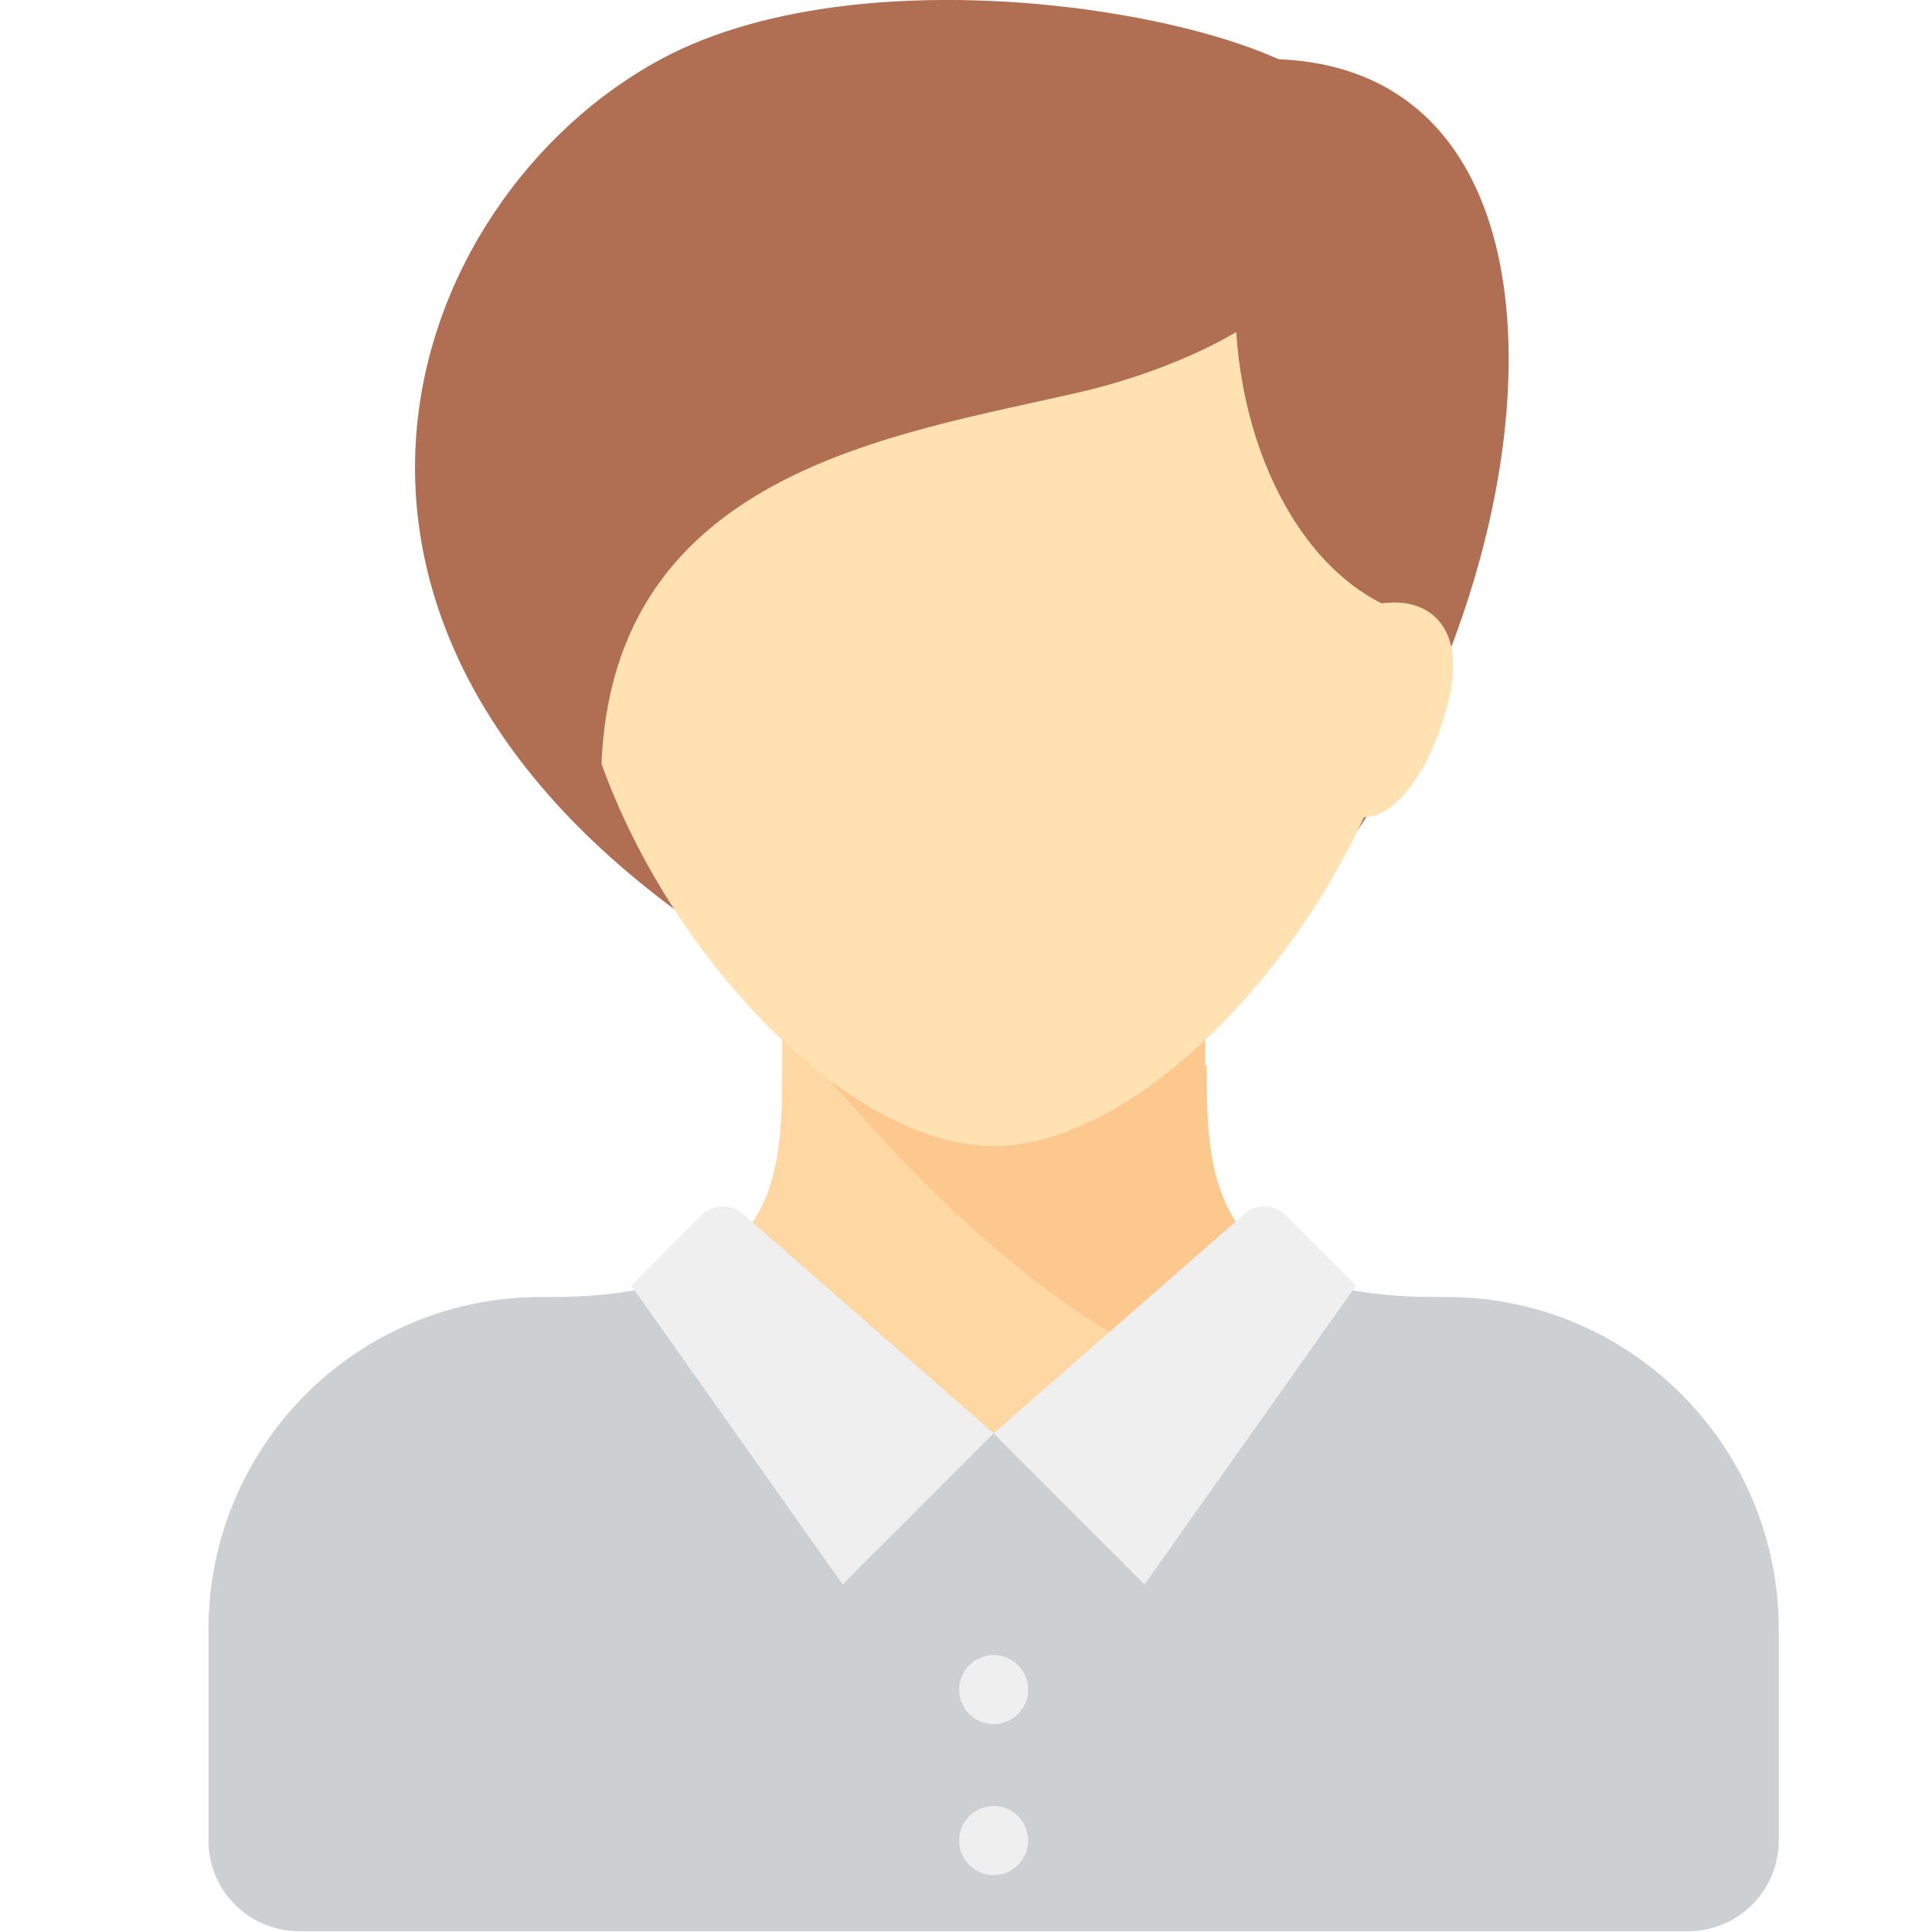
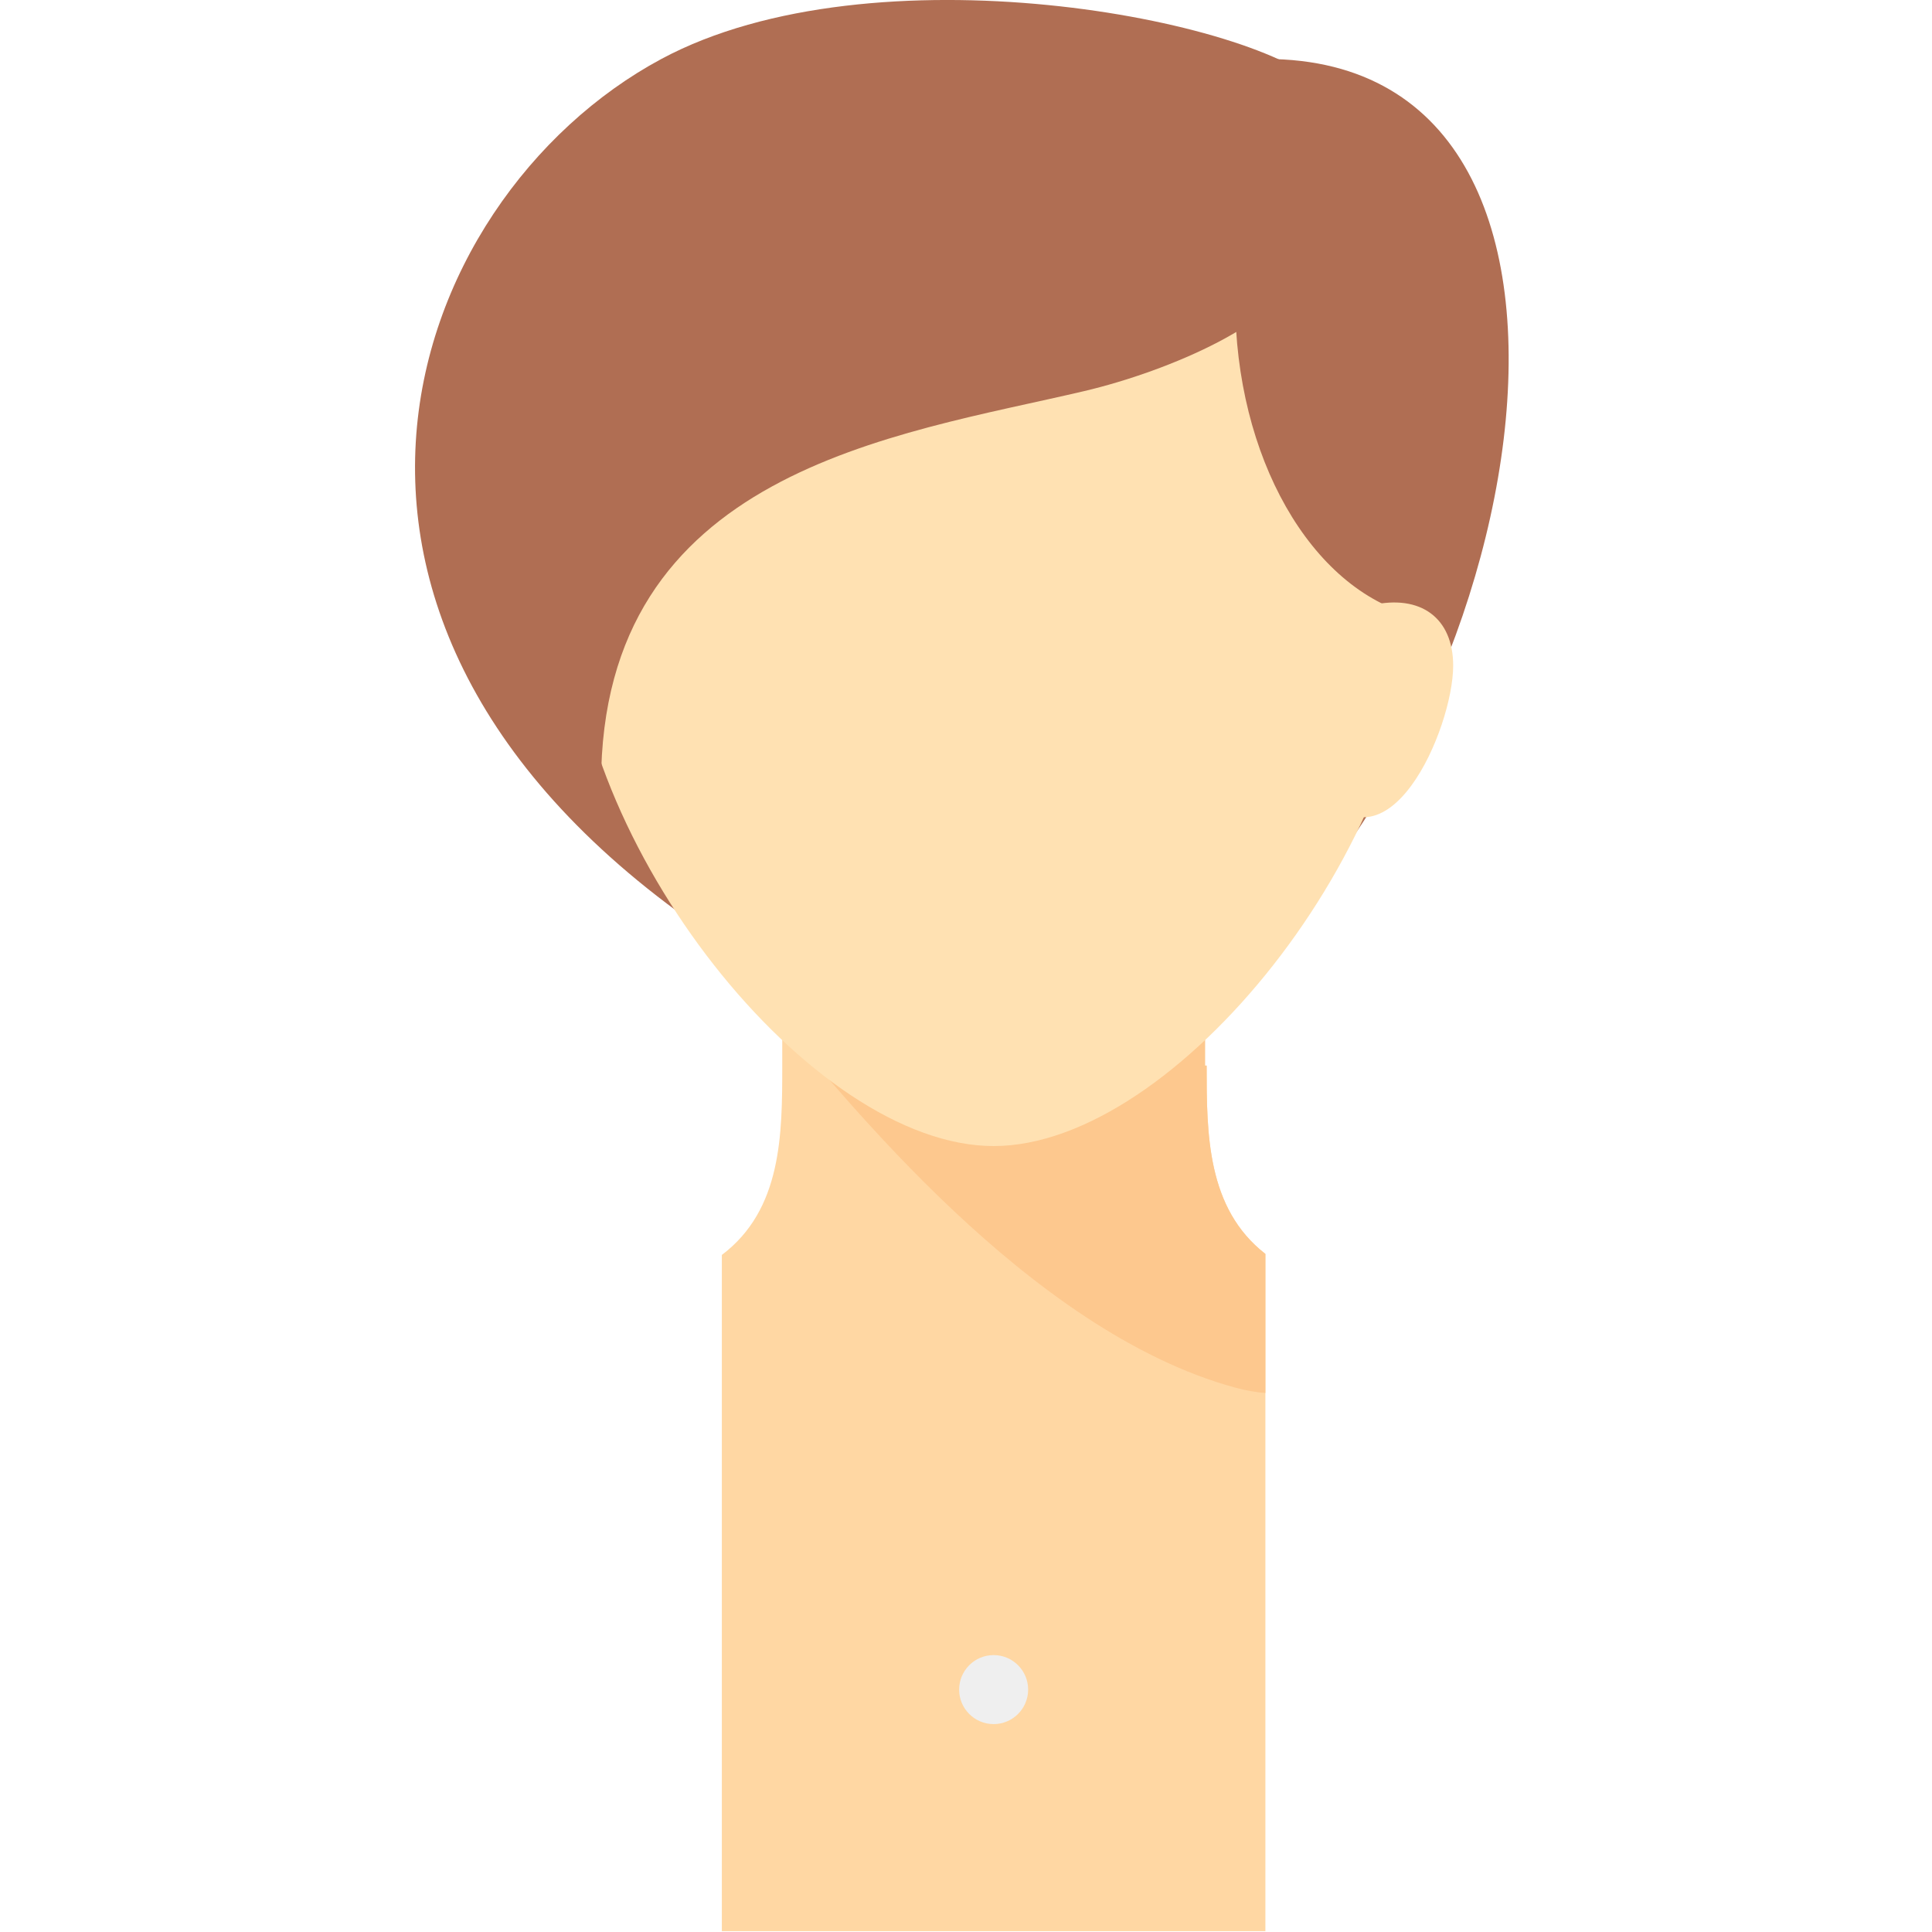
<svg xmlns="http://www.w3.org/2000/svg" width="56" height="56" viewBox="0 0 56 56">
  <g fill="none" fill-rule="evenodd">
    <path fill="#FFF" d="M0 0h56v56H0z" />
    <g transform="translate(6)">
      <path fill="#B06E53" d="M32.429 2.584C30.459.54 19.31-1.584 13.172 1.708 5.623 5.757.937 18.59 15.562 27.725c.021.013 3.737 6.37 3.737 6.37L32.43 2.583z" />
      <path fill="#FFD7A3" d="M28.975 30.887h-.047v-2.045H16.674v2.043c0 2-.009 4.175-1.751 5.49v19.601H30.678v-19.63c-1.697-1.32-1.703-3.476-1.703-5.46z" />
-       <path fill="#CCD0D2" d="M35.93 37.595h-.292c-3.43 0-5.101-.936-5.92-2.268l-1.73 7.52-5.187-1.285-7.926-4.156 1.01-2.079c-.82 1.332-2.492 2.268-5.922 2.268h-.292a9.628 9.628 0 0 0-9.628 9.628v6.127a2.626 2.626 0 0 0 2.626 2.626h40.263a2.626 2.626 0 0 0 2.626-2.626v-6.127c0-5.317-4.31-9.628-9.628-9.628z" />
      <circle cx="22.801" cy="48.974" r="1" fill="#EFEFEF" />
-       <circle cx="22.801" cy="53.35" r="1" fill="#EFEFEF" />
      <path fill="#B06E53" d="M30.678 1.708L24.551 34.97l4.377-6.127c9.263-6.783 13.238-27.134 1.75-27.134z" />
      <path fill="#FDC88E" d="M29.803 40.221c.32.087.607.134.875.156v-4.032c-1.697-1.319-1.703-3.475-1.703-5.458h-.047v-2.045h-9.629l-2.625.875c1.75 1.97 7.111 8.863 13.129 10.504z" />
      <path fill="#FFE1B2" d="M35.055 17.463c0 7.01-6.971 15.756-12.254 15.756-5.283 0-12.254-8.746-12.254-15.756 0-7.009 5.486-9.628 12.254-9.628 6.767 0 12.254 2.619 12.254 9.628z" />
      <path fill="#B06E53" d="M24.551 3.459c-.492 0-2.088.552-3.393 1.037l-.108-.162-.492.387c-.726.276-1.258.488-1.258.488l.204.342c-3.322 2.617-10.026 5.98-10.708 6.66-.875.876 2.626 10.832 2.626 10.504 0-9.08 8.522-10.089 14.005-11.379 2.48-.583 5.835-2.042 6.127-3.5.291-1.46-6.128-4.377-7.003-4.377z" />
      <path fill="#B06E53" d="M29.803 8.71c0 4.523 2.188 8.37 5.197 9.136 1.649.42.93-4.759.93-4.759s-2.334-5.981-2.626-6.127c-.292-.146-2.626-5.252-2.626-5.252l-5.251 4.377 4.376 2.626z" />
      <path fill="#FFE1B2" d="M33.751 17.543c1.432-.328 2.37.374 2.37 1.751 0 1.824-1.925 6.291-3.95 3.501-2.025-2.79 1.58-5.252 1.58-5.252z" />
-       <path fill="#EFEFEF" d="M22.8 41.548l-4.376 4.376-6.127-8.66 2.039-2.038a.875.875 0 0 1 1.204-.032l7.26 6.354zM22.8 41.548l4.377 4.376 6.127-8.66-2.039-2.038a.875.875 0 0 0-1.204-.032l-7.26 6.354z" />
    </g>
  </g>
</svg>